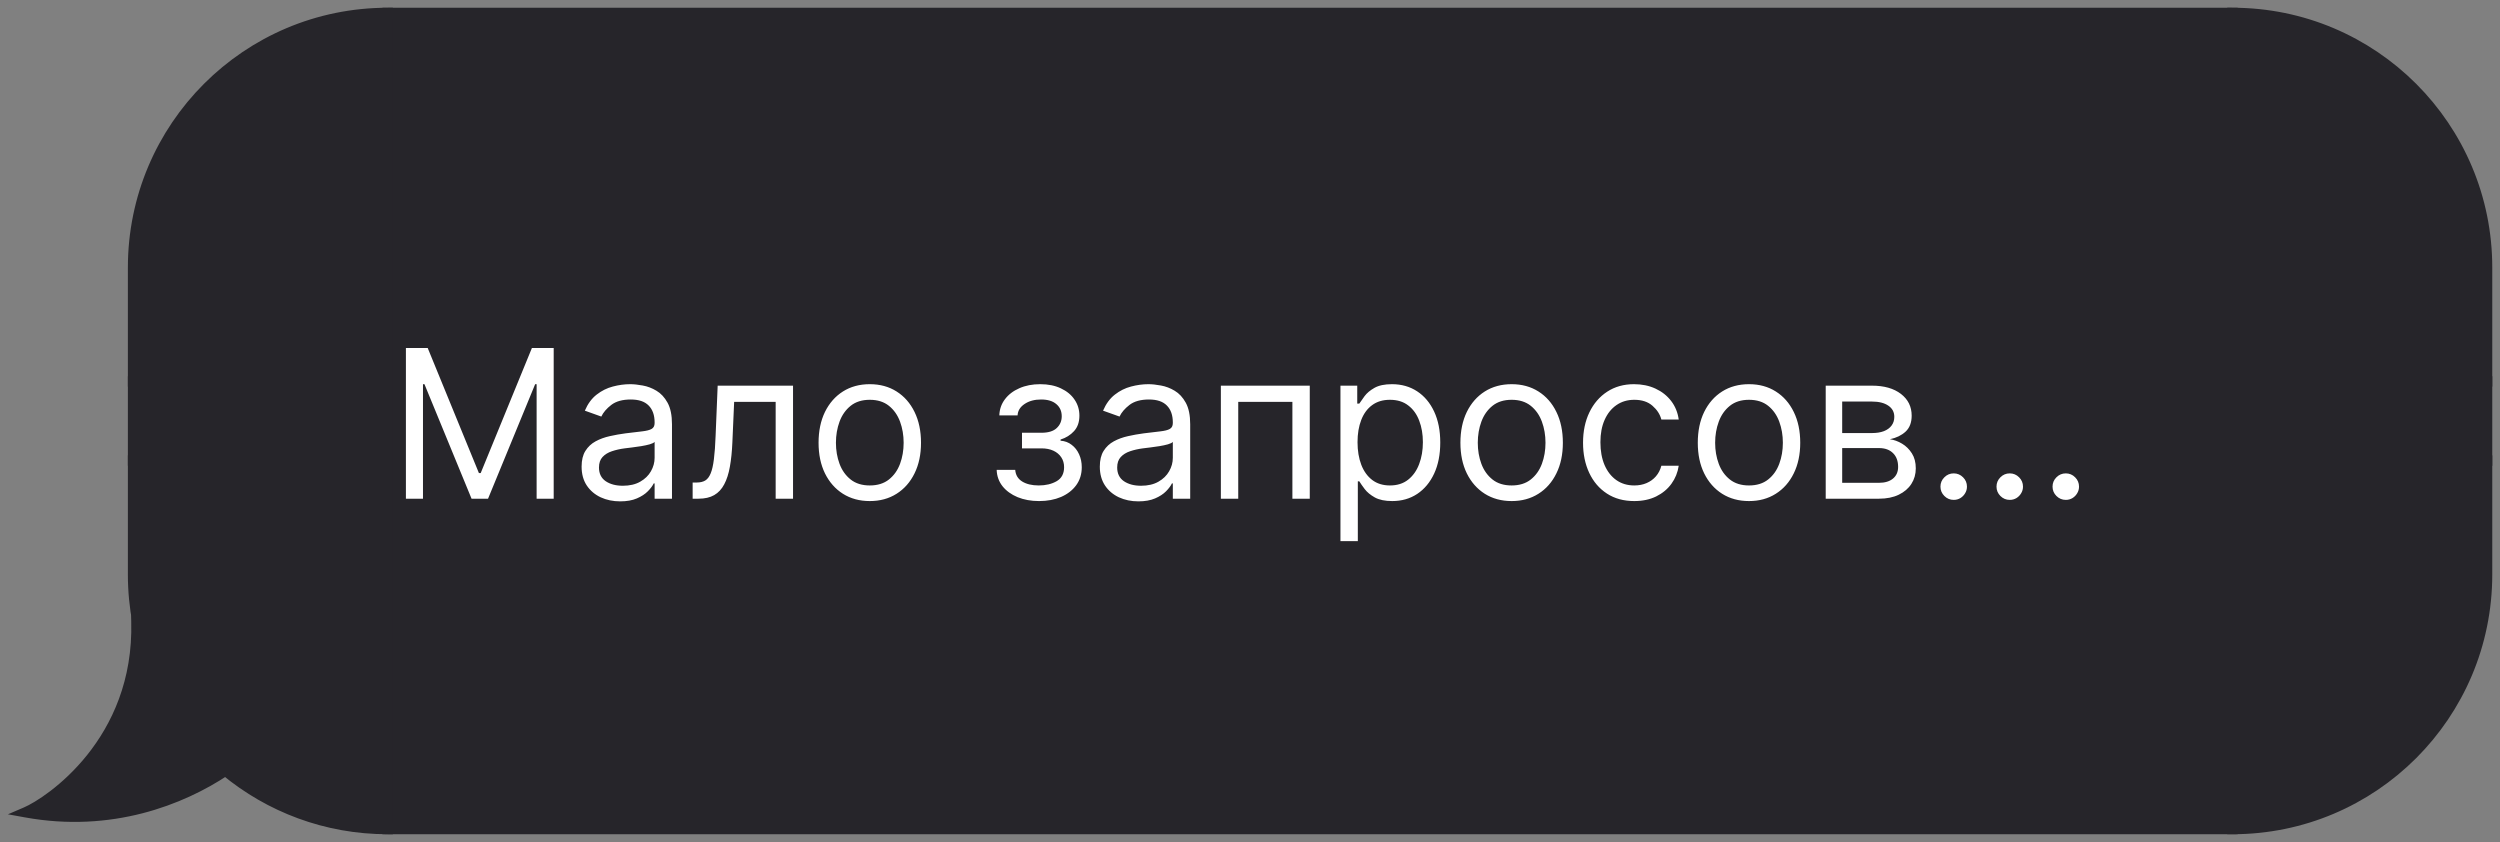
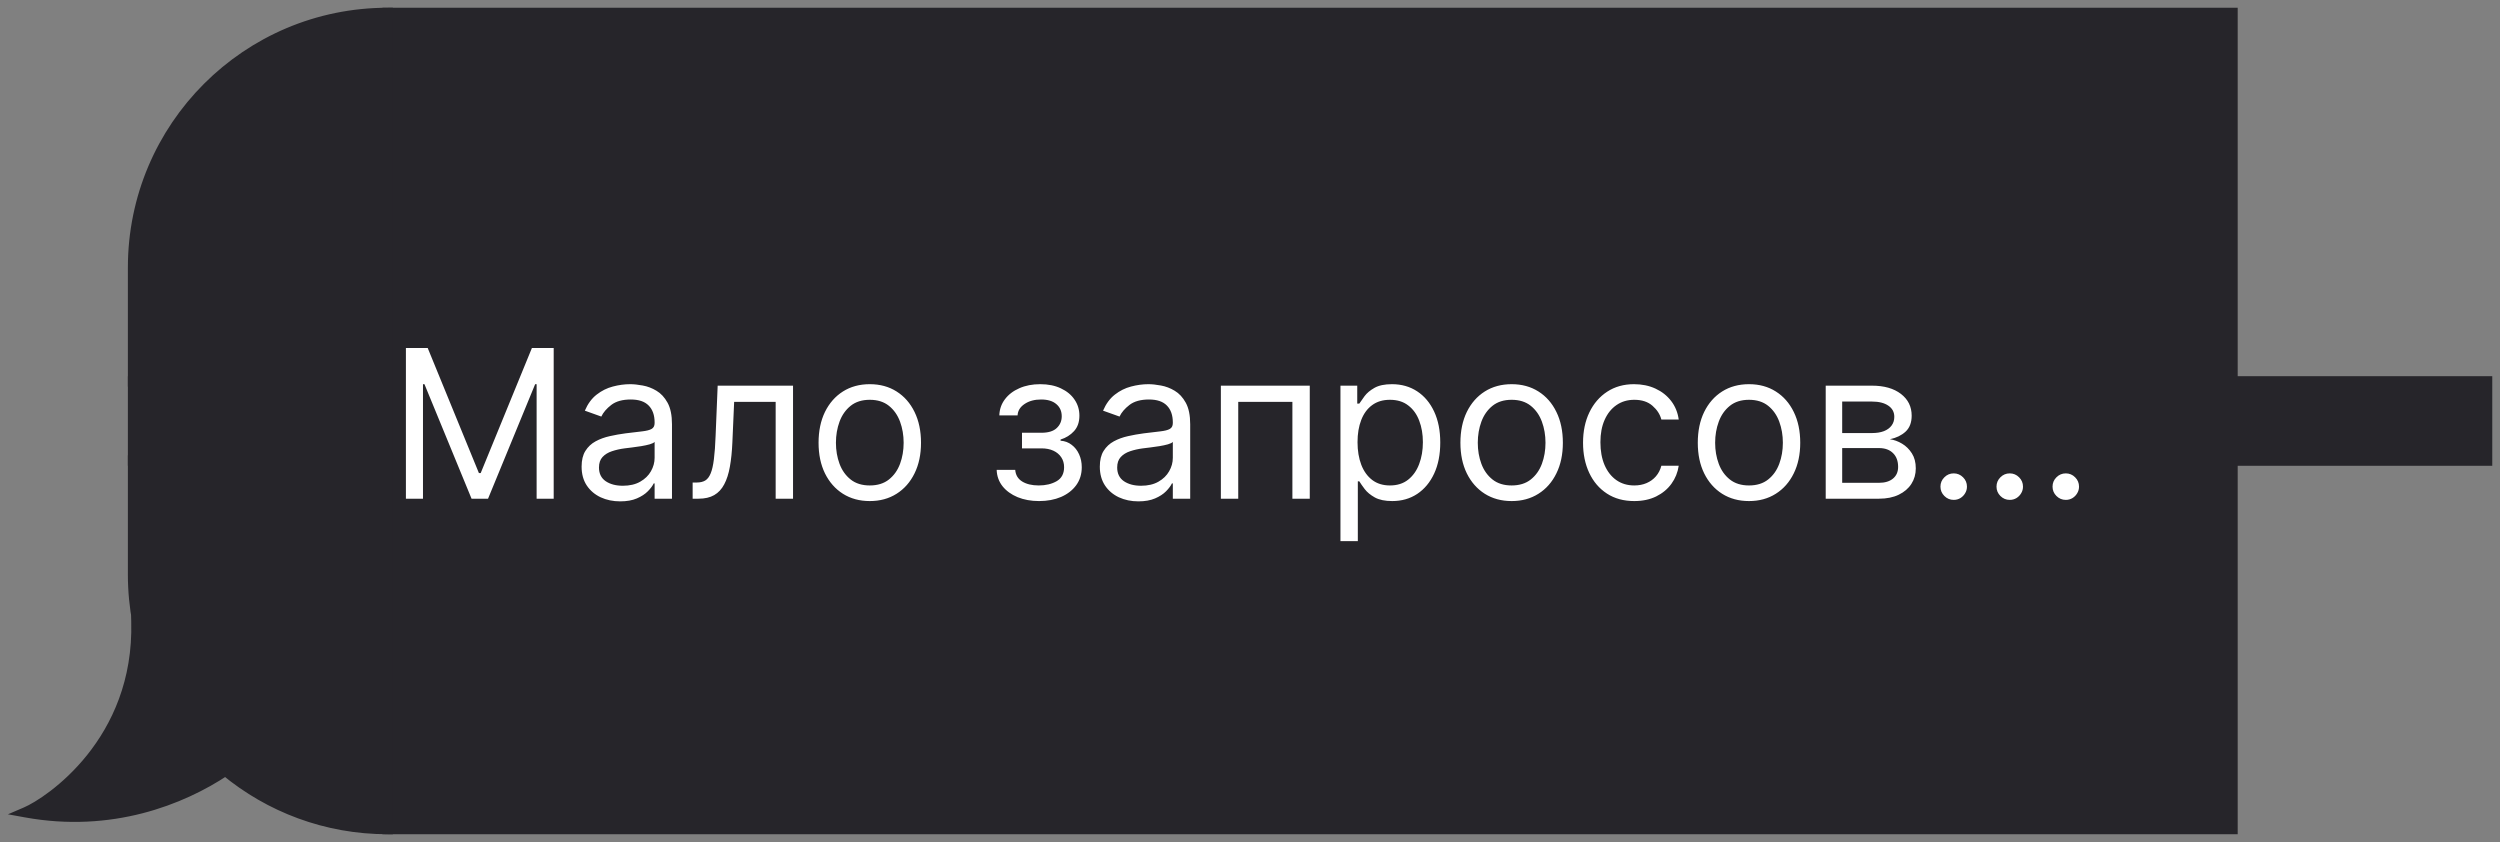
<svg xmlns="http://www.w3.org/2000/svg" width="193" height="65" viewBox="0 0 193 65" fill="none">
  <rect x="0" y="0" width="193" height="65" fill="#808080" stroke="none" />
  <path d="M10.275 20.653C10.275 9.799 19.074 1 29.927 1V29.445H10.275V20.653Z" fill="#26252A" stroke="#26252A" stroke-width="0.806" />
  <rect x="10.275" y="29.445" width="19.653" height="6.111" fill="#26252A" stroke="#26252A" stroke-width="0.806" />
  <path fill-rule="evenodd" clip-rule="evenodd" d="M10.632 48.094C10.397 46.881 10.275 45.629 10.275 44.347V35.555H29.927V64C25.168 64 20.804 62.308 17.404 59.494C14.012 61.754 8.572 63.902 2 62.707C3.81 61.931 10.792 57.277 10.533 47.968C10.565 48.011 10.598 48.053 10.632 48.094Z" fill="#26252A" />
  <path d="M10.632 48.094L10.321 48.351L11.027 48.018L10.632 48.094ZM10.275 35.555V35.153H9.872V35.555H10.275ZM29.927 35.555H30.33V35.153H29.927V35.555ZM29.927 64V64.403H30.33V64H29.927ZM17.404 59.494L17.661 59.183L17.43 58.992L17.181 59.158L17.404 59.494ZM2 62.707L1.841 62.337L0.611 62.864L1.928 63.103L2 62.707ZM10.533 47.968L10.859 47.731L10.095 46.679L10.131 47.979L10.533 47.968ZM9.872 44.347C9.872 45.654 9.997 46.932 10.236 48.17L11.027 48.018C10.798 46.83 10.678 45.603 10.678 44.347H9.872ZM9.872 35.555V44.347H10.678V35.555H9.872ZM29.927 35.153H10.275V35.958H29.927V35.153ZM30.33 64V35.555H29.524V64H30.33ZM17.147 59.804C20.617 62.676 25.071 64.403 29.927 64.403V63.597C25.266 63.597 20.992 61.941 17.661 59.183L17.147 59.804ZM1.928 63.103C8.628 64.322 14.173 62.131 17.627 59.829L17.181 59.158C13.851 61.377 8.516 63.482 2.072 62.311L1.928 63.103ZM10.131 47.979C10.257 52.522 8.618 55.922 6.728 58.286C4.829 60.659 2.685 61.975 1.841 62.337L2.159 63.077C3.126 62.663 5.377 61.264 7.357 58.789C9.345 56.304 11.069 52.722 10.936 47.956L10.131 47.979ZM10.942 47.837C10.913 47.803 10.886 47.767 10.859 47.731L10.207 48.205C10.244 48.255 10.282 48.303 10.321 48.351L10.942 47.837Z" fill="#26252A" />
  <rect x="29.927" y="1" width="142.42" height="63" fill="#26252A" />
  <rect x="29.927" y="1" width="142.42" height="63" stroke="#26252A" stroke-width="0.806" />
  <path d="M31.336 26.864H33.018L36.973 36.523H37.109L41.064 26.864H42.745V38.5H41.427V29.659H41.314L37.677 38.5H36.404L32.768 29.659H32.654V38.5H31.336V26.864ZM47.877 38.705C47.324 38.705 46.822 38.6 46.371 38.392C45.921 38.18 45.563 37.875 45.297 37.477C45.032 37.076 44.9 36.591 44.9 36.023C44.9 35.523 44.998 35.117 45.195 34.807C45.392 34.492 45.656 34.246 45.985 34.068C46.315 33.89 46.678 33.758 47.076 33.67C47.477 33.58 47.881 33.508 48.286 33.455C48.816 33.386 49.246 33.335 49.576 33.301C49.909 33.263 50.152 33.201 50.303 33.114C50.459 33.026 50.536 32.875 50.536 32.659V32.614C50.536 32.053 50.383 31.617 50.076 31.307C49.773 30.996 49.313 30.841 48.695 30.841C48.055 30.841 47.553 30.981 47.19 31.261C46.826 31.542 46.57 31.841 46.422 32.159L45.15 31.704C45.377 31.174 45.68 30.761 46.059 30.466C46.441 30.167 46.858 29.958 47.309 29.841C47.763 29.72 48.21 29.659 48.65 29.659C48.93 29.659 49.252 29.693 49.616 29.761C49.983 29.826 50.337 29.96 50.678 30.165C51.023 30.369 51.309 30.678 51.536 31.091C51.763 31.504 51.877 32.057 51.877 32.75V38.5H50.536V37.318H50.468C50.377 37.508 50.226 37.71 50.013 37.926C49.801 38.142 49.519 38.326 49.167 38.477C48.815 38.629 48.385 38.705 47.877 38.705ZM48.082 37.5C48.612 37.5 49.059 37.396 49.422 37.188C49.79 36.979 50.066 36.71 50.252 36.381C50.441 36.051 50.536 35.705 50.536 35.341V34.114C50.479 34.182 50.354 34.244 50.161 34.301C49.972 34.354 49.752 34.401 49.502 34.443C49.256 34.481 49.015 34.515 48.781 34.545C48.549 34.572 48.362 34.595 48.218 34.614C47.87 34.659 47.544 34.733 47.241 34.835C46.941 34.934 46.699 35.083 46.513 35.284C46.332 35.481 46.241 35.75 46.241 36.091C46.241 36.557 46.413 36.909 46.758 37.148C47.106 37.383 47.547 37.5 48.082 37.5ZM53.472 38.5V37.25H53.79C54.051 37.25 54.269 37.199 54.443 37.097C54.618 36.99 54.758 36.807 54.864 36.545C54.974 36.28 55.057 35.913 55.114 35.443C55.174 34.97 55.218 34.367 55.245 33.636L55.404 29.773H61.222V38.5H59.881V31.023H56.676L56.54 34.136C56.51 34.852 56.445 35.483 56.347 36.028C56.252 36.57 56.106 37.025 55.909 37.392C55.716 37.76 55.459 38.036 55.137 38.222C54.815 38.407 54.411 38.5 53.926 38.5H53.472ZM67.147 38.682C66.36 38.682 65.668 38.494 65.074 38.119C64.483 37.744 64.021 37.22 63.687 36.545C63.358 35.871 63.193 35.083 63.193 34.182C63.193 33.273 63.358 32.479 63.687 31.801C64.021 31.123 64.483 30.597 65.074 30.222C65.668 29.847 66.36 29.659 67.147 29.659C67.935 29.659 68.625 29.847 69.216 30.222C69.81 30.597 70.272 31.123 70.602 31.801C70.935 32.479 71.102 33.273 71.102 34.182C71.102 35.083 70.935 35.871 70.602 36.545C70.272 37.22 69.81 37.744 69.216 38.119C68.625 38.494 67.935 38.682 67.147 38.682ZM67.147 37.477C67.746 37.477 68.238 37.324 68.625 37.017C69.011 36.71 69.297 36.307 69.483 35.807C69.668 35.307 69.761 34.765 69.761 34.182C69.761 33.599 69.668 33.055 69.483 32.551C69.297 32.047 69.011 31.64 68.625 31.329C68.238 31.019 67.746 30.864 67.147 30.864C66.549 30.864 66.057 31.019 65.67 31.329C65.284 31.64 64.998 32.047 64.812 32.551C64.627 33.055 64.534 33.599 64.534 34.182C64.534 34.765 64.627 35.307 64.812 35.807C64.998 36.307 65.284 36.71 65.67 37.017C66.057 37.324 66.549 37.477 67.147 37.477ZM76.943 36.273H78.375C78.406 36.667 78.584 36.966 78.909 37.17C79.239 37.375 79.667 37.477 80.193 37.477C80.731 37.477 81.192 37.367 81.574 37.148C81.957 36.924 82.148 36.564 82.148 36.068C82.148 35.776 82.076 35.523 81.932 35.307C81.788 35.087 81.585 34.917 81.324 34.795C81.063 34.674 80.754 34.614 80.398 34.614H78.898V33.409H80.398C80.932 33.409 81.326 33.288 81.58 33.045C81.837 32.803 81.966 32.5 81.966 32.136C81.966 31.746 81.828 31.434 81.551 31.199C81.275 30.96 80.883 30.841 80.375 30.841C79.864 30.841 79.438 30.956 79.097 31.188C78.756 31.415 78.576 31.708 78.557 32.068H77.148C77.163 31.599 77.307 31.184 77.58 30.824C77.853 30.46 78.224 30.176 78.693 29.972C79.163 29.763 79.701 29.659 80.307 29.659C80.921 29.659 81.453 29.767 81.904 29.983C82.358 30.195 82.709 30.485 82.955 30.852C83.205 31.216 83.33 31.629 83.33 32.091C83.33 32.583 83.192 32.981 82.915 33.284C82.638 33.587 82.292 33.803 81.875 33.932V34.023C82.205 34.045 82.491 34.151 82.733 34.341C82.979 34.526 83.171 34.771 83.307 35.074C83.443 35.373 83.512 35.705 83.512 36.068C83.512 36.599 83.37 37.061 83.085 37.455C82.801 37.845 82.411 38.148 81.915 38.364C81.419 38.576 80.853 38.682 80.216 38.682C79.599 38.682 79.046 38.581 78.557 38.381C78.068 38.176 77.68 37.894 77.392 37.534C77.108 37.17 76.959 36.75 76.943 36.273ZM87.883 38.705C87.33 38.705 86.828 38.6 86.378 38.392C85.927 38.18 85.569 37.875 85.304 37.477C85.039 37.076 84.906 36.591 84.906 36.023C84.906 35.523 85.004 35.117 85.201 34.807C85.398 34.492 85.662 34.246 85.991 34.068C86.321 33.89 86.684 33.758 87.082 33.67C87.484 33.58 87.887 33.508 88.292 33.455C88.823 33.386 89.253 33.335 89.582 33.301C89.915 33.263 90.158 33.201 90.309 33.114C90.465 33.026 90.542 32.875 90.542 32.659V32.614C90.542 32.053 90.389 31.617 90.082 31.307C89.779 30.996 89.319 30.841 88.701 30.841C88.061 30.841 87.559 30.981 87.196 31.261C86.832 31.542 86.576 31.841 86.429 32.159L85.156 31.704C85.383 31.174 85.686 30.761 86.065 30.466C86.448 30.167 86.864 29.958 87.315 29.841C87.77 29.72 88.217 29.659 88.656 29.659C88.936 29.659 89.258 29.693 89.622 29.761C89.989 29.826 90.344 29.96 90.684 30.165C91.029 30.369 91.315 30.678 91.542 31.091C91.77 31.504 91.883 32.057 91.883 32.75V38.5H90.542V37.318H90.474C90.383 37.508 90.232 37.71 90.02 37.926C89.808 38.142 89.525 38.326 89.173 38.477C88.821 38.629 88.391 38.705 87.883 38.705ZM88.088 37.5C88.618 37.5 89.065 37.396 89.429 37.188C89.796 36.979 90.073 36.71 90.258 36.381C90.448 36.051 90.542 35.705 90.542 35.341V34.114C90.486 34.182 90.361 34.244 90.167 34.301C89.978 34.354 89.758 34.401 89.508 34.443C89.262 34.481 89.022 34.515 88.787 34.545C88.556 34.572 88.368 34.595 88.224 34.614C87.876 34.659 87.55 34.733 87.247 34.835C86.948 34.934 86.705 35.083 86.52 35.284C86.338 35.481 86.247 35.75 86.247 36.091C86.247 36.557 86.419 36.909 86.764 37.148C87.112 37.383 87.554 37.5 88.088 37.5ZM94.251 38.5V29.773H101.114V38.5H99.773V31.023H95.592V38.5H94.251ZM103.483 41.773V29.773H104.779V31.159H104.938C105.036 31.008 105.173 30.814 105.347 30.579C105.525 30.341 105.779 30.129 106.108 29.943C106.442 29.754 106.892 29.659 107.461 29.659C108.195 29.659 108.843 29.843 109.404 30.21C109.964 30.578 110.402 31.099 110.716 31.773C111.031 32.447 111.188 33.242 111.188 34.159C111.188 35.083 111.031 35.885 110.716 36.562C110.402 37.237 109.966 37.76 109.409 38.131C108.853 38.498 108.211 38.682 107.483 38.682C106.923 38.682 106.474 38.589 106.137 38.403C105.8 38.214 105.54 38 105.358 37.761C105.176 37.519 105.036 37.318 104.938 37.159H104.824V41.773H103.483ZM104.801 34.136C104.801 34.795 104.898 35.377 105.091 35.881C105.284 36.381 105.567 36.773 105.938 37.057C106.309 37.337 106.764 37.477 107.301 37.477C107.862 37.477 108.33 37.33 108.705 37.034C109.084 36.735 109.368 36.333 109.557 35.83C109.75 35.322 109.847 34.758 109.847 34.136C109.847 33.523 109.752 32.97 109.563 32.477C109.377 31.981 109.095 31.589 108.716 31.301C108.341 31.009 107.87 30.864 107.301 30.864C106.756 30.864 106.298 31.002 105.926 31.278C105.555 31.551 105.275 31.934 105.086 32.426C104.896 32.915 104.801 33.485 104.801 34.136ZM116.699 38.682C115.911 38.682 115.22 38.494 114.625 38.119C114.034 37.744 113.572 37.22 113.238 36.545C112.909 35.871 112.744 35.083 112.744 34.182C112.744 33.273 112.909 32.479 113.238 31.801C113.572 31.123 114.034 30.597 114.625 30.222C115.22 29.847 115.911 29.659 116.699 29.659C117.487 29.659 118.176 29.847 118.767 30.222C119.362 30.597 119.824 31.123 120.153 31.801C120.487 32.479 120.653 33.273 120.653 34.182C120.653 35.083 120.487 35.871 120.153 36.545C119.824 37.22 119.362 37.744 118.767 38.119C118.176 38.494 117.487 38.682 116.699 38.682ZM116.699 37.477C117.297 37.477 117.79 37.324 118.176 37.017C118.562 36.71 118.848 36.307 119.034 35.807C119.22 35.307 119.312 34.765 119.312 34.182C119.312 33.599 119.22 33.055 119.034 32.551C118.848 32.047 118.562 31.64 118.176 31.329C117.79 31.019 117.297 30.864 116.699 30.864C116.1 30.864 115.608 31.019 115.221 31.329C114.835 31.64 114.549 32.047 114.363 32.551C114.178 33.055 114.085 33.599 114.085 34.182C114.085 34.765 114.178 35.307 114.363 35.807C114.549 36.307 114.835 36.71 115.221 37.017C115.608 37.324 116.1 37.477 116.699 37.477ZM126.166 38.682C125.347 38.682 124.643 38.489 124.052 38.102C123.461 37.716 123.007 37.184 122.688 36.506C122.37 35.828 122.211 35.053 122.211 34.182C122.211 33.295 122.374 32.513 122.7 31.835C123.029 31.153 123.488 30.621 124.075 30.239C124.666 29.852 125.355 29.659 126.143 29.659C126.757 29.659 127.31 29.773 127.802 30C128.294 30.227 128.698 30.546 129.012 30.954C129.327 31.364 129.522 31.841 129.597 32.386H128.257C128.154 31.989 127.927 31.636 127.575 31.329C127.226 31.019 126.757 30.864 126.166 30.864C125.643 30.864 125.185 31 124.791 31.273C124.4 31.542 124.096 31.922 123.876 32.415C123.66 32.903 123.552 33.477 123.552 34.136C123.552 34.811 123.658 35.398 123.87 35.898C124.086 36.398 124.389 36.786 124.779 37.062C125.173 37.339 125.635 37.477 126.166 37.477C126.514 37.477 126.83 37.417 127.114 37.295C127.399 37.174 127.639 37 127.836 36.773C128.033 36.545 128.173 36.273 128.257 35.955H129.597C129.522 36.47 129.334 36.934 129.035 37.347C128.739 37.756 128.347 38.081 127.859 38.324C127.374 38.562 126.81 38.682 126.166 38.682ZM135.023 38.682C134.235 38.682 133.544 38.494 132.949 38.119C132.358 37.744 131.896 37.22 131.563 36.545C131.233 35.871 131.069 35.083 131.069 34.182C131.069 33.273 131.233 32.479 131.563 31.801C131.896 31.123 132.358 30.597 132.949 30.222C133.544 29.847 134.235 29.659 135.023 29.659C135.811 29.659 136.5 29.847 137.091 30.222C137.686 30.597 138.148 31.123 138.478 31.801C138.811 32.479 138.978 33.273 138.978 34.182C138.978 35.083 138.811 35.871 138.478 36.545C138.148 37.22 137.686 37.744 137.091 38.119C136.5 38.494 135.811 38.682 135.023 38.682ZM135.023 37.477C135.622 37.477 136.114 37.324 136.5 37.017C136.887 36.71 137.173 36.307 137.358 35.807C137.544 35.307 137.637 34.765 137.637 34.182C137.637 33.599 137.544 33.055 137.358 32.551C137.173 32.047 136.887 31.64 136.5 31.329C136.114 31.019 135.622 30.864 135.023 30.864C134.425 30.864 133.932 31.019 133.546 31.329C133.159 31.64 132.873 32.047 132.688 32.551C132.502 33.055 132.409 33.599 132.409 34.182C132.409 34.765 132.502 35.307 132.688 35.807C132.873 36.307 133.159 36.71 133.546 37.017C133.932 37.324 134.425 37.477 135.023 37.477ZM140.945 38.5V29.773H144.513C145.452 29.773 146.198 29.985 146.751 30.409C147.304 30.833 147.581 31.394 147.581 32.091C147.581 32.621 147.424 33.032 147.109 33.324C146.795 33.612 146.391 33.807 145.899 33.909C146.221 33.955 146.534 34.068 146.837 34.25C147.143 34.432 147.397 34.682 147.598 35C147.799 35.314 147.899 35.701 147.899 36.159C147.899 36.606 147.785 37.006 147.558 37.358C147.331 37.71 147.005 37.989 146.581 38.193C146.157 38.398 145.649 38.5 145.058 38.5H140.945ZM142.217 37.273H145.058C145.52 37.273 145.882 37.163 146.143 36.943C146.405 36.724 146.535 36.424 146.535 36.045C146.535 35.595 146.405 35.24 146.143 34.983C145.882 34.722 145.52 34.591 145.058 34.591H142.217V37.273ZM142.217 33.432H144.513C144.873 33.432 145.181 33.383 145.439 33.284C145.696 33.182 145.893 33.038 146.03 32.852C146.17 32.663 146.24 32.439 146.24 32.182C146.24 31.814 146.087 31.526 145.78 31.318C145.473 31.106 145.051 31 144.513 31H142.217V33.432ZM150.826 38.591C150.546 38.591 150.305 38.49 150.105 38.29C149.904 38.089 149.803 37.849 149.803 37.568C149.803 37.288 149.904 37.047 150.105 36.847C150.305 36.646 150.546 36.545 150.826 36.545C151.106 36.545 151.347 36.646 151.548 36.847C151.749 37.047 151.849 37.288 151.849 37.568C151.849 37.754 151.802 37.924 151.707 38.08C151.616 38.235 151.493 38.36 151.338 38.455C151.186 38.545 151.016 38.591 150.826 38.591ZM155.152 38.591C154.872 38.591 154.632 38.49 154.431 38.29C154.23 38.089 154.13 37.849 154.13 37.568C154.13 37.288 154.23 37.047 154.431 36.847C154.632 36.646 154.872 36.545 155.152 36.545C155.433 36.545 155.673 36.646 155.874 36.847C156.075 37.047 156.175 37.288 156.175 37.568C156.175 37.754 156.128 37.924 156.033 38.08C155.942 38.235 155.819 38.36 155.664 38.455C155.512 38.545 155.342 38.591 155.152 38.591ZM159.479 38.591C159.198 38.591 158.958 38.49 158.757 38.29C158.556 38.089 158.456 37.849 158.456 37.568C158.456 37.288 158.556 37.047 158.757 36.847C158.958 36.646 159.198 36.545 159.479 36.545C159.759 36.545 160 36.646 160.2 36.847C160.401 37.047 160.501 37.288 160.501 37.568C160.501 37.754 160.454 37.924 160.359 38.08C160.268 38.235 160.145 38.36 159.99 38.455C159.839 38.545 159.668 38.591 159.479 38.591Z" fill="white" />
-   <path d="M192 20.653C192 9.799 183.201 1 172.347 1V29.445H192V20.653Z" fill="#26252A" stroke="#26252A" stroke-width="0.806" />
  <rect width="19.653" height="6.111" transform="matrix(-1 0 0 1 192 29.445)" fill="#26252A" stroke="#26252A" stroke-width="0.806" />
-   <path d="M192 44.347C192 55.201 183.201 64 172.347 64V35.555H192V44.347Z" fill="#26252A" stroke="#26252A" stroke-width="0.806" />
</svg>